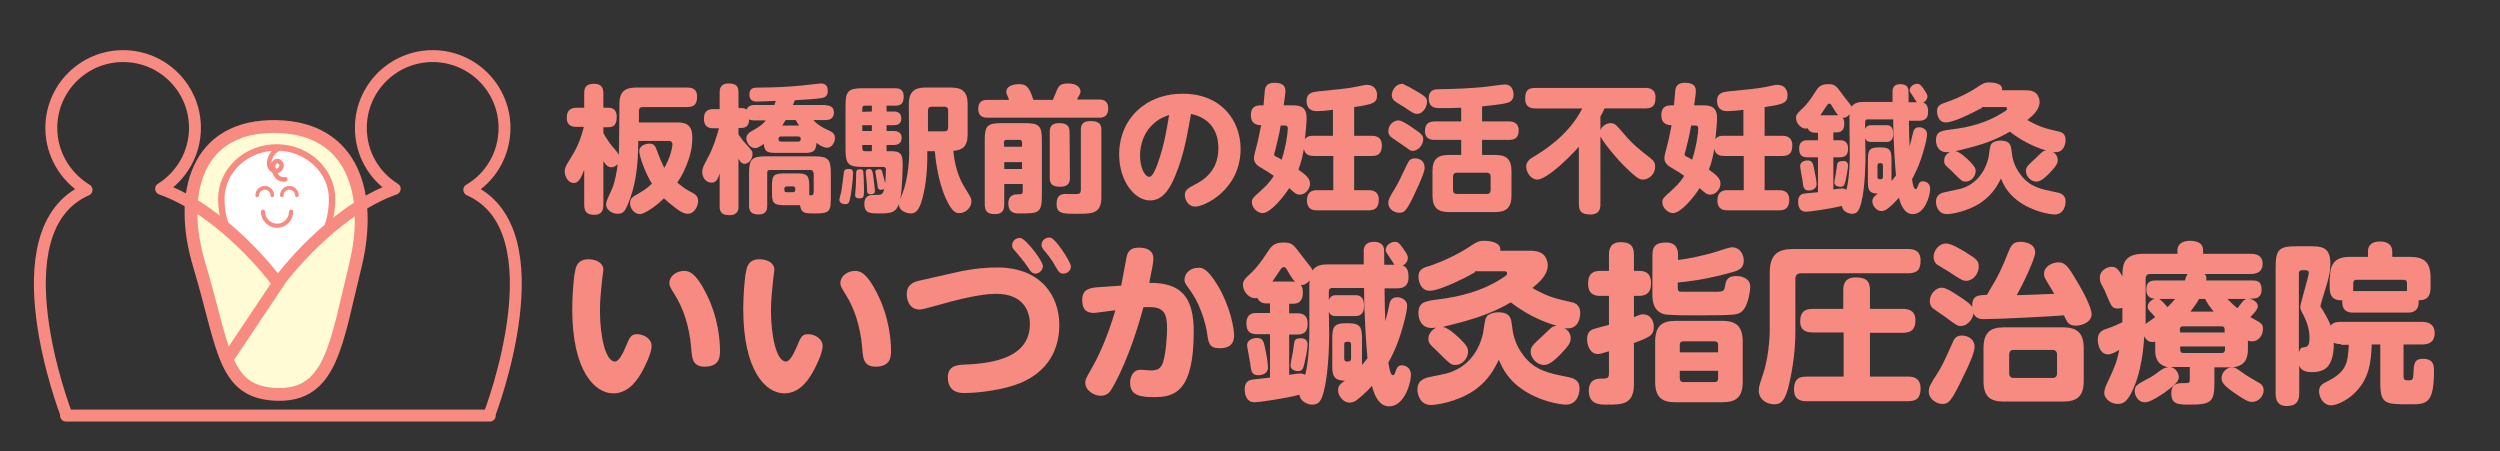
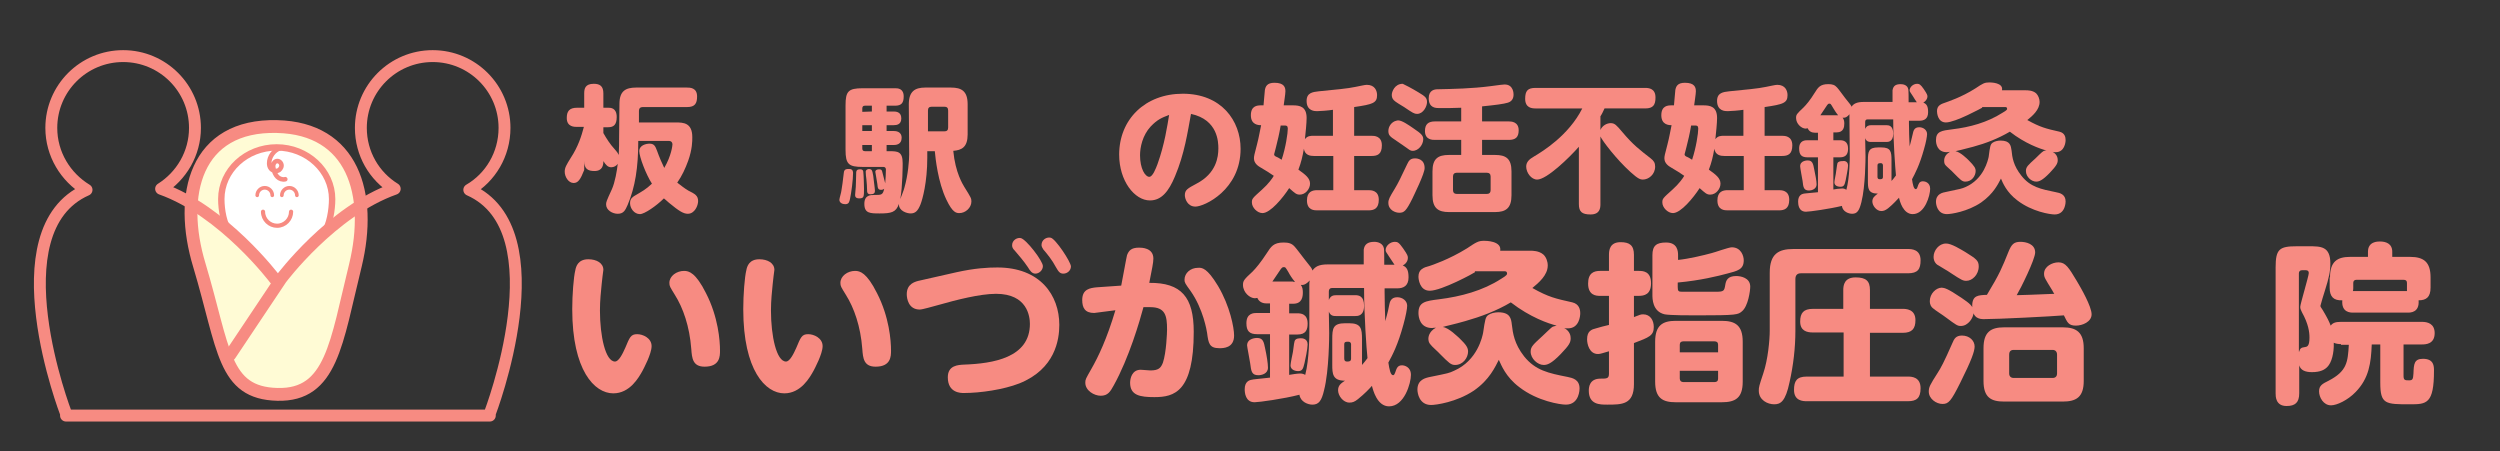
<svg xmlns="http://www.w3.org/2000/svg" version="1.1" id="レイヤー_1" x="0px" y="0px" viewBox="0 0 730.9 132" style="enable-background:new 0 0 730.9 132;" xml:space="preserve">
  <rect x="0" y="0" width="730.9" height="132" fill="#333333" stroke="none" />
  <style type="text/css">
	.st0{fill:#FFFBD5;stroke:#F78B82;stroke-width:3.746;stroke-linecap:round;stroke-linejoin:round;stroke-miterlimit:10;}
	.st1{fill:#FFFFFF;}
	.st2{fill:none;stroke:#F78B82;stroke-width:1.873;stroke-linecap:round;stroke-linejoin:round;stroke-miterlimit:10;}
	.st3{fill:none;stroke:#F78B82;stroke-width:1.338;stroke-linecap:round;stroke-linejoin:round;stroke-miterlimit:10;}
	.st4{fill:none;stroke:#F78B82;stroke-width:1.07;stroke-linecap:round;stroke-linejoin:round;stroke-miterlimit:10;}
	.st5{fill:none;stroke:#F78B82;stroke-width:1.223;stroke-linecap:round;stroke-linejoin:round;stroke-miterlimit:10;}
	.st6{fill:none;stroke:#F78B82;stroke-width:3.478;stroke-linecap:round;stroke-linejoin:round;stroke-miterlimit:10;}
	.st7{fill:#F78B82;}
</style>
  <g>
    <path class="st0" d="M103.9,77.6c-5.6,22.6-6.9,38.1-22.8,37.7c-15.9-0.4-15.5-13.3-22.8-37.7C52,56.9,57.2,36.4,81,37   C103.1,37.5,109,56.6,103.9,77.6z" />
    <path class="st1" d="M94.7,68.2c1.7-2.4,2.4-6.9,2.4-10c0-8.4-7.3-15.1-16.2-15.1s-16.2,6.8-16.2,15.1c0,3.2,0.7,7.3,2.5,9.7   l9.2,8.5l4.1,6.4L94.7,68.2z" />
    <path class="st2" d="M67.2,67.9c-1.8-2.4-2.5-6.5-2.5-9.7c0-8.4,7.3-15.1,16.2-15.1s16.2,6.8,16.2,15.1c0,3.1-0.7,7.6-2.4,10" />
    <path class="st3" d="M81.9,43.3c-1.8,0.6-3.2,2.5-3.2,4.4c0,0.6,0.1,1.1,0.5,1.6c0.6,0.7,1.7,0.9,2.4,0.4c0.5-0.4,0.9-1.1,0.6-1.8   s-1-1-1.6-0.7c-0.4,0.2-0.6,0.6-0.7,1s0,0.9,0.1,1.3c0.2,0.8,0.5,1.6,1.1,2.2c0.6,0.6,1.5,0.9,2.3,0.7" />
    <path class="st4" d="M75.2,57.1c0-1.2,1-2.2,2.2-2.2s2.2,1,2.2,2.2" />
    <path class="st4" d="M82.4,57.1c0-1.2,1-2.2,2.2-2.2s2.2,1,2.2,2.2" />
    <path class="st5" d="M85.1,61.9c0,2.2-1.8,4.1-4.1,4.1c-2.2,0-4.1-1.8-4.1-4.1" />
    <path class="st6" d="M80.3,81.5c0,0-14.9-19.8-33.2-26.3C53,51.5,57,44.9,57,37.4c0-11.6-9.4-21-21-21s-21,9.4-21,21   c0,7.7,4.2,14.4,10.3,18.1l0,0c-26.7,11.8-6,65.4-6,65.4v0.6h123.9v-0.6c0,0,20.6-53.6-6-65.4l0,0c6.2-3.6,10.3-10.4,10.3-18.1   c0-11.6-9.4-21-21-21s-21,9.4-21,21c0,7.5,3.9,14.1,9.9,17.8C97,61.7,82.2,81.5,82.2,81.5l-14.9,22.3" />
  </g>
  <g>
-     <path class="st7" d="M181.1,30.4c0-3.8,1.8-4.8,4.9-4.8h14.8c0.9,0,3,0,3,2.6c0,2-0.6,3.1-2.9,3.1h-13c-0.7,0-1.1,0.4-1.1,1.1v3.4   h10.8c2.2,0,4.8,0.1,4.8,4.3c0,1.2,0,3.5-1.2,6.9c-0.8,2.2-1.8,4.4-3.2,6.4c0.8,0.6,2,1.6,3.2,2.3c2,1,2.9,1.5,2.9,3.1   c0,1.3-1,3.7-3,3.7c-1.3,0-2.6-0.8-5.5-3.2c-0.6-0.5-1.1-1-1.5-1.3c-2.2,2.2-5.7,4.6-7,4.6c-1.7,0-2.9-1.7-2.9-3.2   c0-1.4,0.8-1.8,1.4-2.2c2.2-1.3,3.2-1.8,5-3.5c-1.8-2.8-3.7-7.9-3.7-9.5c0-1.8,2.1-2.2,3-2.2c1.4,0,1.7,0.8,2.2,2.1   c0.6,1.7,1.5,3.8,2.1,5c2.1-3.6,2.4-6.6,2.4-6.9c0-0.6-0.4-1-1-1h-9c0,7.8-0.9,13.5-3.1,18.7c-0.7,1.6-1.2,2.6-2.9,2.6   c-1.6,0-3.4-1.1-3.4-2.7c0-0.7,0-0.8,1.7-4.5c0.9-2,1.5-5.5,1.7-7.4c-0.4,0.6-1.1,1-1.9,1c-1,0-1.6-0.7-2.3-1.8v12.8   c0,1.1-0.2,2.9-2.6,2.9c-1.9,0-3-0.6-3-2.9V49.7c-1.1,2.8-1.8,3.8-3.1,3.8c-1.5,0-2.6-1.8-2.6-3.3c0-1.2,0.5-2,1.8-4.1   c2.1-3.2,3.1-6.3,3.8-9h-2c-0.8,0-3,0-3-2.6c0-1.9,0.7-3,3-3h2.1v-4.2c0-1.4,0.3-2.8,2.8-2.8c1.8,0,2.8,0.7,2.8,2.8v4.2h1.4   c0.7,0,2.5,0,2.5,2.7c0,2.3-0.9,3-2.5,3h-1.4v1.7c0.9,1.6,2,3.3,3.2,4.6c0.9,1,1.1,1.4,1.3,1.8c0.1-1.8,0.1-3.9,0.1-5L181.1,30.4   L181.1,30.4z" />
-     <path class="st7" d="M241.4,30.8c0.5,0,2.4,0,2.4,2.1s-1.8,2.2-2.4,2.2h-3.6c0.6,0.7,1.6,1.7,4.2,2.9c1.3,0.6,2.1,1,2.1,2.4   c0,1.2-0.9,2.8-2.3,2.8c-0.7,0-1.7-0.4-3.1-1.4c-0.1,2.8-1.5,2.9-3.7,2.9h-8c-2.5,0-3.5-0.2-3.7-2.6c-1.5,1-2,1.2-2.5,1.2   c-1.8,0-2.6-2-2.6-2.8c0-1.2,0.9-1.8,1.6-2.2c2.5-1.4,3.1-1.9,4.1-3.1h-3.3c-0.3,0-1.1,0-1.6-0.3c0,1.1-0.3,2.5-2.2,2.5h-0.9v1.9   c0.7,1,1.5,2.1,2.1,2.7c2,2.2,2,2.2,2,3.1c0,1.4-1.1,2.8-2.3,2.8c-0.9,0-1.4-0.8-1.8-1.5v14c0,0.7,0,2.5-2.6,2.5   c-2.2,0-2.9-0.8-2.9-2.5v-9.7c-0.5,1.5-0.9,2.7-2.4,2.7c-1.6,0-2.7-1.5-2.7-3.1c0-1.2,0.4-1.8,1.7-4.3c1.5-2.7,2.6-6.3,3.2-8.5   h-1.6c-0.8,0-2.8,0-2.8-2.8c0-2.5,1.5-2.8,2.8-2.8h1.8V27c0-0.7,0-2.6,2.6-2.6c2.4,0,2.9,1,2.9,2.6v4.6h0.9c0.9,0,1.3,0.3,1.5,0.4   c0.5-1.3,1.8-1.3,2.3-1.3h5.8c0.1-0.3,0.2-0.6,0.4-1.2c-1.4,0-4.2,0.2-5.3,0.2c-0.9,0-2.4,0-2.4-2.1c0-2,1.4-2,2.9-2   c4.2,0,8.3-0.2,12.4-0.6c0.9-0.1,5.3-0.6,5.6-0.6c2,0,2,1.6,2,2.3c0,1.1-0.5,1.8-2,2c-1.4,0.2-3.6,0.4-7.6,0.6   c-0.3,0.7-0.4,1-0.6,1.4h9.6V30.8z M237.7,50.4c0-0.4-0.2-0.7-0.7-0.7h-12c-0.5,0-0.7,0.3-0.7,0.7v9.8c0,0.7,0,2.5-2.5,2.5   c-2.2,0-2.8-1-2.8-2.5v-9.6c0-4.1,0.8-4.9,5-4.9h13.9c4.2,0,5,0.8,5,4.9v7.8c0,3.7-0.8,4-4.9,4c-2.5,0-3.8,0-4.1-2.4   c-0.4,0-0.8,0-1,0h-3.5c-3.4,0-3.7-0.8-3.7-3.7v-1.9c0-3.2,0.5-3.7,3.7-3.7h3.5c2.8,0,3.7,0.3,3.7,3.7v2.7c1,0,1.3,0,1.3-1.2v-5.5   H237.7z M233.4,41.4c0.6,0,0.7-0.5,0.7-0.8c0-0.4-0.2-0.7-0.7-0.7h-5.1c-0.5,0-0.7,0.3-0.7,0.7c0,0.2,0,0.8,0.7,0.8H233.4z    M229.7,35.1c-0.4,0.7-0.7,1.1-1,1.6h4.9c-0.5-0.8-0.6-1-1-1.6H229.7z M231.8,56.2c0.7,0,0.7-0.5,0.7-1c0-0.4-0.2-0.7-0.7-0.7H230   c-0.5,0-0.7,0.4-0.7,0.7c0,0.6,0,1,0.7,1H231.8z" />
+     <path class="st7" d="M181.1,30.4c0-3.8,1.8-4.8,4.9-4.8h14.8c0.9,0,3,0,3,2.6c0,2-0.6,3.1-2.9,3.1h-13c-0.7,0-1.1,0.4-1.1,1.1v3.4   h10.8c2.2,0,4.8,0.1,4.8,4.3c0,1.2,0,3.5-1.2,6.9c-0.8,2.2-1.8,4.4-3.2,6.4c0.8,0.6,2,1.6,3.2,2.3c2,1,2.9,1.5,2.9,3.1   c0,1.3-1,3.7-3,3.7c-1.3,0-2.6-0.8-5.5-3.2c-0.6-0.5-1.1-1-1.5-1.3c-2.2,2.2-5.7,4.6-7,4.6c-1.7,0-2.9-1.7-2.9-3.2   c0-1.4,0.8-1.8,1.4-2.2c2.2-1.3,3.2-1.8,5-3.5c-1.8-2.8-3.7-7.9-3.7-9.5c0-1.8,2.1-2.2,3-2.2c1.4,0,1.7,0.8,2.2,2.1   c0.6,1.7,1.5,3.8,2.1,5c2.1-3.6,2.4-6.6,2.4-6.9c0-0.6-0.4-1-1-1h-9c0,7.8-0.9,13.5-3.1,18.7c-0.7,1.6-1.2,2.6-2.9,2.6   c-1.6,0-3.4-1.1-3.4-2.7c0-0.7,0-0.8,1.7-4.5c0.9-2,1.5-5.5,1.7-7.4c-0.4,0.6-1.1,1-1.9,1c-1,0-1.6-0.7-2.3-1.8c0,1.1-0.2,2.9-2.6,2.9c-1.9,0-3-0.6-3-2.9V49.7c-1.1,2.8-1.8,3.8-3.1,3.8c-1.5,0-2.6-1.8-2.6-3.3c0-1.2,0.5-2,1.8-4.1   c2.1-3.2,3.1-6.3,3.8-9h-2c-0.8,0-3,0-3-2.6c0-1.9,0.7-3,3-3h2.1v-4.2c0-1.4,0.3-2.8,2.8-2.8c1.8,0,2.8,0.7,2.8,2.8v4.2h1.4   c0.7,0,2.5,0,2.5,2.7c0,2.3-0.9,3-2.5,3h-1.4v1.7c0.9,1.6,2,3.3,3.2,4.6c0.9,1,1.1,1.4,1.3,1.8c0.1-1.8,0.1-3.9,0.1-5L181.1,30.4   L181.1,30.4z" />
    <path class="st7" d="M249.4,50.6c0,1.9-0.5,5.8-0.9,7.6c-0.2,0.8-0.3,1.5-1.4,1.5c-0.8,0-1.7-0.4-1.7-1.3c0-0.4,0.6-2.3,0.6-2.7   c0.2-1.1,0.4-2.6,0.7-5.2c0.1-1.1,0.8-1.1,1.6-1.1C249.4,49.4,249.4,50.3,249.4,50.6z M265.7,30.5c0-3.8,1.8-4.9,4.8-4.9h7.5   c3.1,0,4.9,1,4.9,4.9v8.8c0,3.7-1.7,4.6-4.2,4.8c0.6,6.4,2.8,9.8,3.2,10.5c2,3.2,2.1,3.4,2.1,4.3c0,1.9-1.8,3.4-3.5,3.4   c-0.9,0-2-0.1-3.8-3.9c-2.5-5.2-3.2-12.1-3.4-14.2h-2.2v1.9c0,7.2-1.4,12.2-2,13.7c-0.8,2-1.6,2.6-2.9,2.6c-1,0-3.5-0.7-3.4-2.8   c-0.8,2.5-2.3,2.8-5.6,2.8c-2.8,0-4.5,0-4.5-2.8c0-2.6,1.8-2.6,3-2.6c2,0,2.4,0,2.8-1.8c-0.2,0.1-0.4,0.3-0.9,0.3   c-0.9,0-1-0.5-1.1-1.7c-0.1-0.6-0.6-3.6-0.6-3.6c0-0.4,0.4-0.7,1.1-0.7c0.6,0,0.8,0.2,0.9,0.6c0.2,0.8,0.6,2.3,0.9,3.5   c0.1-0.7,0.2-3.4,0.2-4.1c0-0.3-0.2-0.7-0.7-0.7h-6.1c-4.1,0-5-0.8-5-5v-13c0-4.1,0.8-5,5-5h9.5c0.7,0,2.5,0,2.5,2.4   c0,1.8-0.6,2.7-2.5,2.7h-2.5v1.7h2c0.6,0,2.3,0,2.3,2c0,1.8-1.3,2-2.3,2h-2v1.7h2c0.5,0,2.4,0,2.4,2s-1.7,2.1-2.4,2.1h-2v1.8h0.8   c2.5,0,3.9,0.1,3.9,3.5c0,0.2,0,6.8-0.7,10.5c0.2-0.5,1.1-2.8,1.2-3.3c1.1-3.8,1.4-8,1.4-9.7L265.7,30.5L265.7,30.5z M252.4,50.4   c0.1,0.7,0.2,3.8,0.2,4.8c0,2.3,0,2.8-1.4,2.8c-1.1,0-1.2-0.6-1.2-1s0.2-2.1,0.2-2.4c0-0.8,0.1-2.2,0.1-3.4s0-1.7,1.2-1.7   C252.3,49.5,252.4,50,252.4,50.4z M254.9,32.6v-1.7h-2c-0.5,0-0.8,0.2-0.8,0.8v1L254.9,32.6L254.9,32.6z M254.9,36.6h-2.8v1.7h2.8   V36.6z M254.9,42.4h-2.8v1c0,0.5,0.2,0.8,0.8,0.8h2V42.4z M255.3,51.4c0,0.3,0.5,3.8,0.5,4.4c0,0.6-0.3,1-1.3,1s-1-0.7-1-1.2   c0-0.7-0.1-2.3-0.2-3.2c-0.1-0.6-0.2-1.6-0.2-2.2c0-0.5,0.5-0.8,1-0.8C254.9,49.5,255,49.7,255.3,51.4z M271.3,38.4h4.8   c0.7,0,1.1-0.3,1.1-1.1v-5c0-0.8-0.4-1.1-1.1-1.1h-3.7c-0.8,0-1.1,0.4-1.1,1.1L271.3,38.4L271.3,38.4z" />
-     <path class="st7" d="M307.9,29c0.3-0.6,1.2-3.1,1.6-3.6c0.6-0.8,1.6-1,2.7-1c2.8,0,3.7,1.3,3.7,2.4c0,0.2,0,0.4-0.5,1.3   c-0.2,0.4-0.4,0.6-0.5,1h6.5c0.6,0,2.6,0,2.6,2.6c0,2.7-2,2.7-2.6,2.7h-32.8c-0.6,0-2.6,0-2.6-2.6s2-2.6,2.6-2.6h6.4   c-0.1-0.2-0.2-0.6-0.4-1.1c-0.4-0.7-0.4-1-0.4-1.2c0-2.3,3.4-2.3,3.7-2.3c1.9,0,3,0.5,4.2,4.6h5.8V29z M293.6,53.8v5.9   c0,1.3-0.2,2.9-2.7,2.9c-2.1,0-3-0.7-3-2.9V40.9c0-4.2,0.8-4.9,5-4.9h6.7c4.1,0,5,0.7,5,4.9v16.5c0,5-1.2,5-6.5,5   c-1.2,0-3.3,0-3.3-2.9c0-2.6,1.9-2.7,2.8-2.7c1,0,1.4,0,1.4-0.9v-2.1H293.6z M293.6,42.9h5.2v-1.2c0-0.5-0.2-0.8-0.7-0.8h-3.8   c-0.5,0-0.8,0.2-0.8,0.8L293.6,42.9L293.6,42.9z M298.8,47.4h-5.2v2h5.2V47.4z M312.8,52c0,0.9-0.1,2.6-2.8,2.6   c-2.2,0-3.1-0.7-3.1-2.6V38.6c0-0.8,0-2.6,2.7-2.6c2.3,0,3.1,0.8,3.1,2.6L312.8,52L312.8,52z M322,57.6c0,4.9-2.6,4.9-7.3,4.9   c-4,0-5.8,0-5.8-2.9c0-2.7,1.6-2.9,2.6-2.9c0.6,0,3,0.1,3.5,0c0.7,0,1-0.4,1-1.1V38c0-1.3,0.3-2.6,2.8-2.6c2.2,0,3.2,0.6,3.2,2.6   L322,57.6L322,57.6z" />
    <path class="st7" d="M343.5,51.6c-1.8,4.3-3.9,7-7.3,7c-4.5,0-9-5.7-9-13.4c0-10.3,7.6-17.8,18.6-17.8c11.3,0,16.9,7.9,16.9,16.1   c0,12-10.6,16.9-13.2,16.9c-2.4,0-3.1-2.4-3.1-3.3c0-1.6,0.8-2,3.4-3.4c5.8-3,6.4-7.8,6.4-10.3c0-1.8-0.1-8.4-8-10.1   C347.2,38.7,346.3,45,343.5,51.6z M336.4,37c-2.4,2.6-3.1,6.1-3.1,8.4c0,3.9,1.5,6.3,2.7,6.3c1,0,1.9-2.4,2.4-3.7   c2.1-5.8,2.9-11.4,3.4-14.4C339.7,34.4,338.4,34.9,336.4,37z" />
    <path class="st7" d="M389.7,39.8v-7.7c-1.2,0.2-3.8,0.4-4.6,0.4c-0.7,0-3.1,0-3.1-3c0-2.4,1.8-2.6,3.5-2.8c5-0.5,8.5-0.8,10.8-1.3   c1.1-0.2,2.7-0.6,3.3-0.6c2.4,0,3,1.8,3,3c0,2.3-1.2,2.7-6.7,3.5v8.4h5.1c0.7,0,3,0,3,2.8c0,2.6-1.3,3.1-3,3.1h-5.1v10h4.2   c0.7,0,3,0,3,2.8c0,2.6-1.4,3.1-3,3.1h-15c-0.8,0-3,0-3-2.9c0-2.6,1.6-3,3-3h4.7v-10h-5.7c-1,0-2.6-0.2-2.9-2.1   c-0.4,2.3-0.8,4-1.6,6.1c2.1,1.5,3.4,2.5,3.4,4.1c0,1.5-1.3,3.2-3,3.2c-1,0-1.4-0.4-3.1-1.9c-1.8,2.8-5.5,7.3-7.8,7.3   c-1.5,0-3.1-1.6-3.1-3.1c0-1.1,0.1-1.2,3-3.8c1.8-1.6,3.1-3.4,3.4-4c-1.6-1.1-1.8-1.2-3.8-2.4c-0.7-0.4-2-1.2-2-2.7   c0-0.6,0.1-1.1,0.9-4.1c0.6-2.3,0.8-3.8,1.2-5.6c-0.8,0-3-0.1-3-2.9c0-2.8,1.9-2.9,3-2.9h0.7c0.1-0.7,0.3-3.9,0.4-4.5   c0.2-1,0.6-2.1,2.8-2.1c2.9,0,3.2,1.4,3.2,2.5c0,0.8-0.4,3.2-0.5,4.1h2.7c1.9,0,4,0.3,4,3.7c0,1.4-0.3,4.4-0.5,6.2   c0.7-1,1.7-1,2.5-1h5.7V39.8z M374.4,36.8c-0.4,2.4-0.9,4.4-1.3,6c0,0.2-0.6,2.2-0.6,2.3c0,0.4,0.3,0.6,0.8,0.8   c0.3,0.1,0.9,0.5,1.4,0.8c1.2-3.6,1.8-7.8,1.8-9.1c0-0.8-0.4-0.9-0.8-0.9h-1.3V36.8z" />
    <path class="st7" d="M408.8,35.2c1.1,0,3.1,1.4,4.4,2.3c2.4,1.6,2.9,2.2,2.9,3.2c0,1.5-1.3,3.4-3.1,3.4c-0.7,0-0.8-0.2-2.8-1.6   c-0.3-0.2-2.6-1.8-3.2-2.2c-0.5-0.4-1.1-0.8-1.1-2c0-1.4,1-2.7,2.3-3C408.5,35.2,408.7,35.2,408.8,35.2z M412.9,58.1   c-1.8,3.6-2.4,4.1-3.8,4.1c-1.2,0-3.2-0.8-3.2-2.9c0-1,0.4-1.7,1.8-4c1.1-1.8,1.8-3.3,3.7-7.3c0.5-1.1,1-1.7,2.3-1.7   c0.6,0,2.8,0.2,2.8,2.8C416.6,50.6,413.3,57.2,412.9,58.1z M414.7,27c2,1.2,2.5,1.6,2.5,2.9c0,1.2-1.1,3.4-2.9,3.4   c-0.8,0-1.3-0.3-3.8-2c-0.5-0.3-2.7-1.6-3-2c-0.5-0.5-0.6-1.1-0.6-1.6c0-0.8,0.8-3.2,3.2-3.2C410.6,24.7,412.9,25.9,414.7,27z    M433.3,35.5h7.8c0.6,0,2.9,0,2.9,2.6c0,2.1-1,2.8-2.9,2.8h-7.8v4.4h3.8c3.1,0,4.8,1,4.8,4.8v7c0,3.8-1.7,4.9-4.8,4.9h-13.5   c-3.1,0-4.8-1.1-4.8-4.9v-7c0-3.7,1.6-4.8,4.8-4.8h3.6v-4.4h-7.7c-0.7,0-2.9,0-2.9-2.6c0-2,1-2.8,2.9-2.8h7.7v-4   c-1.9,0.1-4.5,0.1-6.4,0.1c-1,0-3.1,0-3.1-2.9c0-2.4,1.8-2.6,2.6-2.6c4.7-0.1,10-0.2,15.4-0.9c3.2-0.4,3.6-0.5,4.2-0.5   c2.6,0,2.6,2.7,2.6,2.9c0,0.4,0,1.9-1.6,2.4c-1.3,0.4-3.6,0.7-7.6,1.1V35.5z M435.8,51.6c0-0.7-0.4-1.1-1.1-1.1h-8.8   c-0.7,0-1.1,0.4-1.1,1.1v4c0,0.7,0.4,1.1,1.1,1.1h8.8c0.7,0,1.1-0.4,1.1-1.1V51.6z" />
    <path class="st7" d="M467.9,59.7c0,1.2-0.2,3-2.9,3c-2.5,0-3.4-0.8-3.4-3V42.9c-2.8,3.2-9.4,9.6-12.2,9.6c-1.7,0-3.2-2-3.2-3.8   c0-1.4,1-2.2,2.2-2.9c2.7-1.6,10.2-6.2,14.2-14.1h-13.7c-1.1,0-3-0.2-3-2.8c0-2.3,0.7-3.2,3-3.2H481c1.1,0,3,0.2,3,2.8   c0,2.2-0.7,3.2-3,3.2h-11.9c-0.4,0.8-0.6,1.4-1.2,2.3v4c0.6-1.4,2-2,3-2c1.2,0,1.7,0.6,3.4,2.6c3.2,3.8,5.1,5.2,8.3,7.7   c0.9,0.7,1.3,1.3,1.3,2.4c0,2.3-1.9,3.8-3.6,3.8c-0.7,0-1.4-0.2-3.6-2.2c-4.2-3.8-8.2-9.1-8.8-10.4L467.9,59.7L467.9,59.7z" />
    <path class="st7" d="M509.7,39.8v-7.7c-1.2,0.2-3.8,0.4-4.6,0.4c-0.7,0-3.1,0-3.1-3c0-2.4,1.8-2.6,3.5-2.8c5-0.5,8.5-0.8,10.8-1.3   c1.1-0.2,2.7-0.6,3.3-0.6c2.4,0,3,1.8,3,3c0,2.3-1.2,2.7-6.7,3.5v8.4h5.1c0.7,0,3,0,3,2.8c0,2.6-1.3,3.1-3,3.1h-5.1v10h4.2   c0.7,0,3,0,3,2.8c0,2.6-1.4,3.1-3,3.1h-15c-0.8,0-3,0-3-2.9c0-2.6,1.6-3,3-3h4.7v-10h-5.7c-1,0-2.6-0.2-2.9-2.1   c-0.4,2.3-0.8,4-1.6,6.1c2.1,1.5,3.4,2.5,3.4,4.1c0,1.5-1.3,3.2-3,3.2c-1,0-1.4-0.4-3.1-1.9c-1.8,2.8-5.5,7.3-7.8,7.3   c-1.5,0-3.1-1.6-3.1-3.1c0-1.1,0.1-1.2,3-3.8c1.8-1.6,3.1-3.4,3.4-4c-1.6-1.1-1.8-1.2-3.8-2.4c-0.7-0.4-2-1.2-2-2.7   c0-0.6,0.1-1.1,0.9-4.1c0.6-2.3,0.8-3.8,1.2-5.6c-0.8,0-3-0.1-3-2.9c0-2.8,1.9-2.9,3-2.9h0.7c0.1-0.7,0.3-3.9,0.4-4.5   c0.2-1,0.6-2.1,2.8-2.1c2.9,0,3.2,1.4,3.2,2.5c0,0.8-0.4,3.2-0.5,4.1h2.7c1.9,0,4,0.3,4,3.7c0,1.4-0.3,4.4-0.5,6.2   c0.7-1,1.7-1,2.5-1h5.7V39.8z M494.4,36.8c-0.4,2.4-0.9,4.4-1.3,6c0,0.2-0.6,2.2-0.6,2.3c0,0.4,0.3,0.6,0.8,0.8   c0.3,0.1,0.9,0.5,1.4,0.8c1.2-3.6,1.8-7.8,1.8-9.1c0-0.8-0.4-0.9-0.8-0.9h-1.3V36.8z" />
    <path class="st7" d="M545.4,45.7c0,0.4,0,8.7-1.2,13.4c-0.6,2.4-1.2,3.4-2.7,3.4c-1,0-2.8-0.6-3-2.3c-3.7,0.9-9.5,1.7-10.5,1.7   c-2.2,0-2.3-2.2-2.3-3c0-1.8,1.1-2.2,1.7-2.3c0.2,0,0.6-0.1,4.1-0.4V46h-3c-1.8,0-2.5-0.7-2.5-2.6c0-2.4,1.8-2.4,2.5-2.4h3v-2.2   h-0.9c-0.8,0-1.7-0.3-2.1-1.3c-0.2,0-0.4,0.1-0.6,0.1c-1.2,0-2.8-1.4-2.8-3.1c0-1,0.2-1.2,2.2-3.1c0.8-0.8,1.9-2.1,3.2-4.2   c1-1.6,1.6-2.6,4-2.6c1.2,0,1.9,0.2,2.6,1c0.4,0.4,1.9,2.5,2.3,3c1.6,2,1.8,2.2,1.9,2.6c0.6-0.8,1.4-1.4,3.6-1.4h8.4v-3.4   c0.2-1.2,0.8-1.8,2.4-1.8c0.8,0,2,0.3,2.2,1.5c0.1,0.4,0.1,2.5,0.1,3.8h2.4c-0.2-0.2-0.9-1.4-1.1-1.7c-0.9-1.4-1-1.4-1-1.8   c0-0.9,1-1.9,2.2-1.9c0.6,0,1,0.2,1.9,1.5c1.1,1.6,1.1,1.9,1.1,2.2c0,0.7-0.5,1.4-1.2,1.8c1,0.4,1.4,1.1,1.4,2.8   c0,2-1.2,2.5-2.6,2.5h-3V36c0,2.3,0.1,4.6,0.2,6.8c0.1-0.4,0.6-2.2,0.9-3.6c0.2-0.9,0.4-2,1.9-2c1.2,0,2.3,0.8,2.3,2   c0,0.6-0.3,2.4-0.9,4.4c-1.3,4.7-2.6,7.1-3.5,8.8c0.2,1.5,0.5,2.9,1.1,2.9c0.3,0,0.4-0.4,0.5-0.6c0.3-0.9,0.5-1.7,1.6-1.7   c0.5,0,2.1,0.3,2.1,2.2s-1.5,7.4-5.1,7.4c-2.8,0-3.8-3.8-4-4.8c-0.6,0.6-1.6,1.8-3.2,3.1c-0.8,0.6-1.3,0.8-2,0.8   c-1.4,0-2.6-1.6-2.6-2.8c0-1.1,0.7-1.6,1.6-2.3c-2.9,0-2.9-1.6-2.9-3.8v-5.9c0-2.6,0.2-3.8,3-3.8h0.9c2.8,0,3,1.2,3,3.8v6   c0.6-0.6,0.8-1,1.3-1.6c-0.2-2.2-0.8-10-0.8-16.4H546c-0.5,0-0.7,0.3-0.7,0.8v2c0.4-0.9,1-1.1,1.8-1.1h4.4c0.7,0,2,0.1,2,2.5   s-1.5,2.4-2,2.4h-4.4c-0.6,0-1.4,0-1.8-1.1L545.4,45.7L545.4,45.7z M528.5,46.9c1.4,0,1.6,1,1.9,2.6c0.3,1.4,0.7,3.4,0.7,4.4   c0,1.4-1.5,1.8-2.2,1.8c-1.6,0-1.7-1-1.9-2.8c-0.1-0.6-0.7-3.8-0.7-4.2C526.2,46.9,528.4,46.9,528.5,46.9z M537,33.7   c0.2,0,0.3,0,0.4,0c-0.6-0.7-1.2-1.7-1.5-2.2c-0.7-1.2-0.7-1.2-1.1-1.2c-0.3,0-0.4,0.2-0.6,0.4c-0.3,0.4-1.7,2.6-2,3   C532.2,33.7,537,33.7,537,33.7z M540.7,34.4c0-0.3,0-0.6,0-1c-0.8,1-1.5,1.1-2,1c0.4,0.5,0.5,1.1,0.5,1.7c0,1-0.2,2.6-2.2,2.6h-1   V41h1.9c0.9,0,2.4,0.2,2.4,2.4c0,1.4-0.4,2.6-2.4,2.6H536v9.4c0.4-0.1,1.9-0.3,2.6-0.3c0.4,0,0.8,0.1,1.2,0.4c1-3.6,1-9.6,1-9.6   L540.7,34.4L540.7,34.4z M540.3,48.4c0,1-0.6,3.6-0.7,4.3c-0.3,1.2-0.4,1.9-1.5,1.9c-0.2,0-1.8,0-1.8-1.3c0-0.5,0.5-2.7,0.5-3.1   c0.3-2,0.3-2.2,0.4-2.5c0.3-0.6,1.1-0.6,1.5-0.6C539,47,540.3,47,540.3,48.4z M550.5,48.4c0-0.4-0.2-0.7-0.6-0.7c-0.5,0-1,0-1,0.7   v3.3c0,0.3,0.1,0.7,0.6,0.7s1,0,1-0.7V48.4z" />
    <path class="st7" d="M579.5,31.5c-0.2,0.1-7.8,4.3-10.6,4.3c-2.4,0-2.6-2.8-2.6-3.3c0-1.7,1.2-2.1,2.7-2.6c0.2-0.1,4.4-1.4,8.6-4.1   c2.1-1.4,2.6-1.7,4-1.7c0.3,0,4.2,0,3.7,2.3h7c0.5,0,2,0,3,0.9c0.6,0.6,1,1.6,1,2.5c0,2.3-2.1,4.1-3.6,5.3c3.8,2.1,5.4,2.5,9.4,3.4   c1.6,0.4,1.8,1.6,1.8,2.5c0,0.6-0.3,3.5-2.9,3.5c-0.4,0-0.6,0-0.9-0.1c1.3,0.7,1.5,1.8,1.5,2.4c0,0.9-0.3,1.6-2.3,3.7   c-2.2,2.3-3.2,2.6-4,2.6c-1.4,0-3-1.4-3-3.1c0-1.2,0.6-1.7,2.8-3.7c0.4-0.4,1.9-1.9,2.3-2.1c0.4-0.2,0.7-0.2,0.9-0.2   c-1.9-0.5-6.2-2-10.7-5.5c-3.4,2-7,3.4-10.7,4.4c-2.5,0.7-4.8,1.2-5.2,1.3c1.4,0.2,3.6,2.4,3.8,2.6c1.8,1.8,2.1,2.4,2.1,3.2   c0,1.4-1.1,3.1-3,3.1c-1,0-1.4-0.5-3.5-2.6c-0.3-0.4-2-1.8-2.3-2.2c-0.4-0.4-0.4-1-0.4-1.4c0-0.2,0-1.6,1.7-2.5   c-0.6,0-0.7,0.1-0.9,0.1c-2.9,0-3.2-2.6-3.2-3.5c0-2.6,1.6-2.8,4.8-3.2c5.1-0.6,10.2-2,14.6-4.8c1.4-0.8,1.4-1,1.4-1.2   c0-0.5-0.4-0.5-0.6-0.5h-6.7V31.5z M579.2,59.2c-4,2.7-8.8,3.4-10,3.4c-2.8,0-3.2-2.8-3.2-3.6c0-2.3,1.9-2.7,3-2.9   c4.3-0.9,4.4-0.9,5.6-1.4c5.5-2.4,6.6-8,6.8-8.8c0.4-3.2,0.5-3.7,1.2-4.2c0.6-0.4,1.5-0.6,2.3-0.6c2.8,0,3,1.5,3.2,2.9   c0.2,2,0.5,4.4,2.9,7.4c2.6,3.3,5.7,3.9,10.1,4.8c1.1,0.2,2.8,0.6,2.8,2.7c0,0.1,0,3.8-3.2,3.8c-1.3,0-6.6-0.8-10.9-4.1   c-3.2-2.4-4.3-5.2-4.8-6.4C584.2,53.7,582.9,56.6,579.2,59.2z" />
  </g>
  <g>
    <path class="st7" d="M176.4,78.9c0,0.1-0.5,3.7-0.5,4.2c-0.2,2.2-0.5,4.6-0.5,7.7c0,7.4,1.6,14.9,4.4,14.9c1.1,0,2.2-2.2,3-4   c1.3-3.1,1.6-4,3.5-4c1.6,0,4.2,1.1,4.2,3.5c0,2.3-2.4,6.7-2.6,7.1c-1.2,2.2-3.8,6.7-8.6,6.7c-5.5,0-12-6.7-12-24.6   c0-4.2,0.4-9.4,0.9-11.4c0.2-1.1,0.8-3.2,3.8-3.2C174.4,75.8,176.4,76.9,176.4,78.9z M206.4,85.7c3.6,7,4.1,13.9,4.1,16.8   c0,1.6,0,4.7-4.5,4.7c-3.5,0-3.7-2.5-3.9-5.2c-0.5-6.6-2.4-12-4.8-15.8c-1.4-2.3-1.6-2.5-1.6-3.5c0-2,2.1-3.5,4.3-3.5   C201.4,79.2,203.4,79.7,206.4,85.7z" />
    <path class="st7" d="M226.4,78.9c0,0.1-0.5,3.7-0.5,4.2c-0.2,2.2-0.5,4.6-0.5,7.7c0,7.4,1.6,14.9,4.4,14.9c1.1,0,2.2-2.2,3-4   c1.3-3.1,1.6-4,3.5-4c1.6,0,4.2,1.1,4.2,3.5c0,2.3-2.4,6.7-2.6,7.1c-1.2,2.2-3.8,6.7-8.6,6.7c-5.5,0-12-6.7-12-24.6   c0-4.2,0.4-9.4,0.9-11.4c0.2-1.1,0.8-3.2,3.8-3.2C224.4,75.8,226.4,76.9,226.4,78.9z M256.4,85.7c3.6,7,4.1,13.9,4.1,16.8   c0,1.6,0,4.7-4.5,4.7c-3.5,0-3.7-2.5-3.9-5.2c-0.5-6.6-2.4-12-4.8-15.8c-1.4-2.3-1.6-2.5-1.6-3.5c0-2,2.1-3.5,4.3-3.5   C251.4,79.2,253.4,79.7,256.4,85.7z" />
    <path class="st7" d="M279.6,79.6c5.4-1.2,9.2-1.4,12-1.4c12.5,0,18.1,8.1,18.1,16.8c0,4.3-1.2,12.9-11.7,17.1   c-4.6,1.8-11.4,2.8-16.2,2.8c-0.9,0-4.7,0-4.7-4.6c0-3.5,3-3.6,4.7-3.7c8.5-0.3,19.3-2,19.3-11.9c0-2.1-0.7-8.8-9.9-8.8   c-4.7,0-11.7,1.8-16.6,3.2c-1.9,0.5-4.9,1.4-5.7,1.4c-3.3,0-3.8-3.2-3.8-4.5c0-3.1,2.5-3.7,3.9-4L279.6,79.6z M304.9,77.8   c0,1.2-1.1,2.2-2.2,2.2c-1,0-1.6-0.9-2.2-1.9c-1.2-1.8-2.7-3.5-3.8-4.8c-0.6-0.6-0.8-1-0.8-1.6c0-1.5,1.5-2.3,2.5-2.1   C300,69.9,304.9,76.3,304.9,77.8z M313.1,77.9c0,1.2-1.1,2.1-2.2,2.1c-1,0-1.4-0.5-2.2-1.9c-1.1-2.1-2.5-3.8-3.7-5.2   c-0.5-0.8-0.5-1.1-0.5-1.3c0-1.5,1.5-2.4,2.7-2.1C308.6,69.8,313.1,76.6,313.1,77.9z" />
    <path class="st7" d="M327.8,83.5c0.3-1.4,1.6-8.7,1.7-8.9c0.5-1.3,1.2-2.2,3.5-2.2c0.7,0,4.2,0,4.2,3.2c0,1.2-0.4,3-1.2,7.1   c9.4-0.1,13,4.2,13,14.3c0,17.6-5.7,19.1-11.5,19.1c-4.2,0-7.1-0.5-7.1-4.2c0-1.2,0.5-3.8,3.1-3.8c0.4,0,2.4,0.2,2.8,0.2   c2.4,0,3.1-0.7,3.7-2.3c1-3,1.2-8.8,1.2-9.7c0-4-0.5-6.5-4.9-6.5c-0.8,0-1.7,0-2,0c-1.1,4.1-4.2,14.8-8.7,22.9c-1,1.8-1.7,3-3.8,3   c-1.9,0-4.5-1.5-4.5-3.8c0-1,0.1-1.1,1.8-4.1c2-3.5,4.5-8.7,7-17.1c-0.6,0.1-6,0.8-6.2,0.8c-2.7,0-3.5-1.5-3.5-3.8   c0-3.2,2.3-3.5,4.2-3.7L327.8,83.5z M356.1,83.6c3.5,5.9,4.7,12.2,4.7,14.5c0,3.7-3.2,3.7-4.3,3.7c-3,0-3.2-1.5-3.6-4.5   c-0.1-0.6-1.1-6.9-4.8-12.2c-1.6-2.2-1.8-2.5-1.8-3.3c0-2,1.8-3.5,3.9-3.5C351.4,78.2,352.9,78.3,356.1,83.6z" />
    <path class="st7" d="M388.6,97.4c0,0.5,0,10.9-1.5,16.7c-0.7,3-1.5,4.2-3.4,4.2c-1.3,0-3.5-0.8-3.8-2.9c-4.6,1.2-11.9,2.2-13.1,2.2   c-2.7,0-2.9-2.8-2.9-3.8c0-2.3,1.4-2.7,2.2-2.8c0.2-0.1,0.8-0.1,5.2-0.6V97.7h-3.8c-2.2,0-3.1-0.9-3.1-3.2c0-3,2.2-3,3.1-3h3.8   v-2.8h-1.1c-1,0-2.1-0.4-2.6-1.6c-0.3,0-0.5,0.1-0.7,0.1c-1.5,0-3.5-1.7-3.5-3.9c0-1.2,0.3-1.6,2.8-3.9c1-1,2.4-2.7,4.1-5.3   c1.3-2,2-3.2,5-3.2c1.5,0,2.4,0.3,3.2,1.2c0.5,0.5,2.4,3.1,2.9,3.7c2,2.5,2.2,2.7,2.3,3.3c0.8-1.1,1.8-1.8,4.5-1.8h10.5V73   c0.2-1.5,1.1-2.3,3.1-2.3c1,0,2.5,0.4,2.8,1.9c0.1,0.5,0.1,3.2,0.1,4.8h3c-0.2-0.3-1.2-1.8-1.4-2.1c-1.1-1.7-1.2-1.7-1.2-2.2   c0-1.2,1.3-2.4,2.7-2.4c0.8,0,1.2,0.2,2.4,1.9c1.4,2,1.4,2.3,1.4,2.8c0,0.9-0.6,1.8-1.5,2.2c1.2,0.5,1.7,1.4,1.7,3.5   c0,2.5-1.5,3.2-3.3,3.2h-3.7v1c0,2.9,0.1,5.7,0.2,8.6c0.1-0.5,0.8-2.7,1.1-4.5c0.2-1.1,0.5-2.5,2.4-2.5c1.5,0,2.9,1,2.9,2.5   c0,0.8-0.4,3-1.1,5.5c-1.6,5.9-3.2,8.9-4.4,11.1c0.3,1.9,0.6,3.7,1.4,3.7c0.3,0,0.5-0.5,0.6-0.8c0.4-1.1,0.6-2.1,2-2.1   c0.6,0,2.6,0.4,2.6,2.8s-1.9,9.2-6.4,9.2c-3.5,0-4.7-4.8-5-6c-0.7,0.8-2.1,2.3-4.1,3.9c-1,0.8-1.6,1-2.5,1c-1.8,0-3.3-2-3.3-3.6   c0-1.4,0.8-2,2-2.8c-3.6,0-3.7-2-3.7-4.7v-7.4c0-3.2,0.2-4.7,3.8-4.7h1.1c3.5,0,3.8,1.5,3.8,4.7v7.5c0.7-0.8,1-1.2,1.6-2   c-0.3-2.8-1-12.6-1-20.5h-9.4c-0.6,0-0.9,0.4-0.9,1v2.5c0.5-1.2,1.2-1.4,2.2-1.4h5.5c0.9,0,2.6,0.1,2.6,3.1s-1.9,3-2.6,3h-5.5   c-0.8,0-1.7,0-2.2-1.3L388.6,97.4L388.6,97.4z M367.5,98.8c1.8,0,2,1.2,2.4,3.2c0.4,1.8,0.8,4.2,0.8,5.5c0,1.8-1.9,2.2-2.8,2.2   c-2,0-2.1-1.2-2.4-3.5c-0.1-0.8-0.9-4.8-0.9-5.2C364.6,98.8,367.4,98.8,367.5,98.8z M378.1,82.4c0.2,0,0.3,0,0.5,0   c-0.8-0.9-1.6-2.2-1.9-2.8c-0.9-1.5-0.9-1.5-1.4-1.5c-0.4,0-0.5,0.2-0.8,0.5c-0.4,0.5-2.1,3.2-2.5,3.7h6.1V82.4z M382.8,83.3   c0-0.4,0-0.7,0.1-1.3c-1.1,1.2-1.9,1.4-2.6,1.3c0.5,0.6,0.6,1.4,0.6,2.2c0,1.2-0.2,3.3-2.8,3.3h-1.2v2.8h2.4c1.1,0,3,0.2,3,3   c0,1.8-0.5,3.2-3,3.2h-2.4v11.8c0.5-0.1,2.4-0.4,3.2-0.4c0.5,0,1,0.1,1.5,0.4c1.2-4.5,1.2-12,1.2-12L382.8,83.3L382.8,83.3z    M382.3,100.7c0,1.2-0.7,4.6-0.9,5.4c-0.4,1.5-0.5,2.4-1.9,2.4c-0.3,0-2.2-0.1-2.2-1.7c0-0.6,0.6-3.4,0.7-3.9   c0.3-2.5,0.4-2.8,0.5-3.2c0.3-0.8,1.3-0.8,1.9-0.8C380.6,98.9,382.3,98.9,382.3,100.7z M395,100.7c0-0.4-0.2-0.8-0.8-0.8   c-0.7,0-1.2,0-1.2,0.8v4.1c0,0.4,0.1,0.9,0.8,0.9c0.6,0,1.2,0,1.2-0.9V100.7z" />
    <path class="st7" d="M431.2,79.6C431,79.8,421.5,85,418,85c-3,0-3.3-3.5-3.3-4.1c0-2.2,1.5-2.7,3.4-3.2c0.3-0.1,5.5-1.8,10.8-5.1   c2.7-1.8,3.3-2.2,5-2.2c0.4,0,5.2,0,4.7,2.9h8.8c0.7,0,2.5,0,3.8,1.1c0.8,0.7,1.3,2,1.3,3.2c0,2.9-2.7,5.1-4.5,6.6   c4.8,2.7,6.8,3.1,11.7,4.2c2,0.5,2.3,2.1,2.3,3.2c0,0.8-0.3,4.4-3.6,4.4c-0.5,0-0.8,0-1.1-0.1c1.7,0.9,1.9,2.3,1.9,3   c0,1.2-0.4,2-2.9,4.6c-2.8,2.9-4,3.2-5,3.2c-1.7,0-3.8-1.8-3.8-3.9c0-1.5,0.8-2.1,3.6-4.7c0.5-0.4,2.4-2.4,2.9-2.6s0.9-0.2,1.1-0.3   c-2.4-0.6-7.7-2.4-13.4-6.8c-4.2,2.5-8.8,4.2-13.4,5.5c-3.1,0.9-6,1.5-6.5,1.7c1.8,0.2,4.5,3,4.8,3.2c2.3,2.2,2.6,3,2.6,4   c0,1.7-1.4,3.9-3.8,3.9c-1.2,0-1.8-0.6-4.4-3.2c-0.4-0.5-2.5-2.3-2.8-2.8c-0.5-0.5-0.6-1.2-0.6-1.7c0-0.2,0-2,2.2-3.2   c-0.7,0-0.9,0.1-1.1,0.1c-3.6,0-4-3.2-4-4.4c0-3.2,2-3.5,6-4c6.4-0.8,12.8-2.5,18.2-6c1.7-1,1.7-1.3,1.7-1.5c0-0.7-0.5-0.7-0.8-0.7   h-8.6V79.6z M430.9,114.2c-5.1,3.4-11.1,4.2-12.5,4.2c-3.5,0-4-3.5-4-4.5c0-2.9,2.3-3.4,3.7-3.7c5.4-1.1,5.5-1.1,7-1.8   c6.9-3,8.3-10.1,8.5-11.1c0.6-4,0.7-4.6,1.5-5.2c0.7-0.5,1.9-0.8,2.9-0.8c3.5,0,3.8,1.8,4,3.6c0.3,2.5,0.7,5.6,3.6,9.3   c3.3,4.1,7.1,4.9,12.7,6c1.4,0.3,3.5,0.7,3.5,3.4c0,0.1,0,4.7-4,4.7c-1.6,0-8.3-1-13.6-5.1c-4-3-5.3-6.5-6-8   C437.1,107.3,435.5,111,430.9,114.2z" />
    <path class="st7" d="M477.7,92.7c1.8-0.7,2-0.8,2.7-0.8c2.1,0,3.1,1.8,3.1,3.7c0,2.5-1.3,3-5.8,4.7v12c0,6-3.5,6-7.8,6   c-2.2,0-5.4,0-5.4-4.1c0-1,0.2-3.5,3.4-3.5c1.9,0,2.5,0,2.5-1.5v-6.5c-1.8,0.5-2.5,0.8-3.2,0.8c-2.6,0-3.2-3-3.2-4.3   c0-2.5,1.4-2.9,2.6-3.2c0.6-0.2,3.2-0.9,3.8-1v-8.5h-2.6c-1.1,0-3.5-0.1-3.5-3.6c0-3.1,1.7-3.7,3.5-3.7h2.6v-4.7   c0-1.3,0.2-3.7,3.4-3.7c2.6,0,3.9,0.9,3.9,3.7v4.7h1.4c1.1,0,3.6,0,3.6,3.6c0,3.3-2,3.7-3.6,3.7h-1.4V92.7z M490.5,76   c3.2-0.3,7.7-1.4,9.9-2c0.9-0.2,5-1.7,5.9-1.7c2.7,0,3.5,2.5,3.5,3.8c0,2.7-1.8,3.1-4.9,3.9c-2.6,0.7-7.8,2-14.4,2.6v1.3   c0,1.2,0.2,1.4,1.3,1.4c1.7,0,7.7,0,9.7,0c2.5,0,2.6-0.2,2.9-2c0.2-1.3,0.7-2.6,3.2-2.6c1.3,0,4.1,0.5,4.1,3.1   c0,1.2-0.6,5.7-2.4,7.2c-1.2,1-1.3,1.2-13.2,1.2c-2,0-7.8,0-9.4-0.3c-3.6-0.8-3.6-4.6-3.6-5.7V74.6c0-2.8,1.2-3.7,4-3.7   c3.3,0,3.5,2.5,3.5,3.7V76H490.5z M509.5,111.6c0,4.8-2.2,6-6.1,6h-13.5c-3.8,0-6-1.2-6-6V99.9c0-4.8,2.2-6.1,6-6.1h13.5   c3.9,0,6.1,1.3,6.1,6.1V111.6z M502.3,103v-2.2c0-0.7-0.4-1-1-1h-9.2c-0.6,0-1,0.3-1,1v2.2H502.3z M502.3,108.4h-11.2v2.3   c0,0.6,0.4,1,1,1h9.2c0.6,0,1-0.3,1-1V108.4z" />
    <path class="st7" d="M557.8,72.8c1.1,0,3.7,0.1,3.7,3.3c0,2.6-0.8,3.8-3.7,3.8h-31.3c-1,0-1.6,0.5-1.6,1.7v15.1   c0,5-0.6,10.1-1.7,15c-1.2,5.8-2.7,6.5-4.5,6.5c-1.9,0-4.5-1.2-4.5-4c0-1,0.1-1.4,1.3-5c1.4-4.1,1.9-9.9,1.9-12.5v-17   c0-5.5,2.6-6.9,6.9-6.9H557.8z M546.7,110.1h11.1c0.9,0,3.7,0,3.7,3.4c0,2.9-1.2,3.8-3.7,3.8h-29.6c-1.1,0-3.7-0.1-3.7-3.3   c0-2.6,0.8-3.9,3.7-3.9H539V97.2h-9c-1.8,0-3.7-0.5-3.7-3.2c0-2.5,1-3.7,3.7-3.7h8.9v-5.5c0-1.4,0.3-3.7,3.6-3.7c3,0,4.2,1,4.2,3.7   v5.5h9.6c0.8,0,3.7,0,3.7,3.3c0,2.5-1,3.7-3.7,3.7h-9.6V110.1z" />
    <path class="st7" d="M573.1,111.9c-2.7,5.4-3.4,6.2-5.2,6.2s-4-1.5-4-3.6c0-1.3,0.3-1.9,2.6-5.5c0.9-1.4,1.8-3,4.3-8.7   c0.5-1.2,1-2.2,2.8-2.2c2.2,0,3.7,1.5,3.7,3.2C577.3,102.7,576.4,105.3,573.1,111.9z M573.5,87.1c2.3,1.6,3.5,2.4,3.5,4.2   c0,1.6-1.6,4-3.7,4c-1,0-1.3-0.2-4.4-2.5c-0.6-0.5-3.3-2.2-3.8-2.7c-0.4-0.3-0.9-0.9-0.9-2.1c0-2.1,1.8-3.9,3.5-3.9   C568.5,84.2,569.2,84.2,573.5,87.1z M574.6,73.7c3.2,2,3.9,2.5,3.9,4.2c0,2.4-1.9,4.2-3.6,4.2c-1,0-1.4-0.2-4.6-2.3   c-0.5-0.4-3-1.8-3.4-2.1c-0.7-0.3-1.6-1.1-1.6-2.6c0-1.9,1.6-3.9,3.6-3.9C570.4,71.1,573.4,73,574.6,73.7z M587.2,73.6   c0.9-2.2,1.6-2.9,3.5-2.9c1.6,0,4.3,0.6,4.3,3.1c0,2-4.2,10.5-5.4,12.5c3.3-0.1,4-0.1,11-0.4c-0.2-0.2-0.3-0.5-0.6-1   c-2.2-3.6-2.4-3.8-2.4-4.9c0-2.1,2.4-3.3,4.2-3.3c2.1,0,3,1.5,5.4,5.5c1.2,2,4.3,7.4,4.3,9.7c0,2.2-2.7,3.3-4.6,3.3   c-2.2,0-2.5-1-3.5-3c-3.5,0.3-19.2,1.1-23.3,1.1c-1.1,0-3.5,0-3.5-3.9c0-3.1,1.8-3.1,4.3-3.2C584.7,79.9,585.3,78.3,587.2,73.6z    M609.2,111.4c0,4.7-2.2,6-6.1,6h-17.2c-3.8,0-6-1.2-6-6v-9.6c0-4.7,2.1-6.1,6-6.1h17.2c4,0,6.1,1.5,6.1,6.1V111.4z M601.4,103.7   c0-0.9-0.5-1.4-1.3-1.4h-11.4c-0.9,0-1.3,0.5-1.3,1.4v5.5c0,0.8,0.5,1.3,1.3,1.3h11.4c1.1,0,1.3-0.8,1.3-1.3V103.7z" />
-     <path class="st7" d="M657.2,102.1c0,2.2-0.5,5.3-5.3,5.3h-4.5v4.7c0,5.3-1,6.2-7,6.2c-3.5,0-5.6,0-5.6-3.3c0-3.1,2.1-3,4.2-3   c1.2,0,1.2-0.2,1.2-1.2v-3.5h-5.6c1.5,0.3,2.4,1.8,2.4,3c0,1.5-2.2,3-4.2,4.5c-4,2.7-5,2.8-5.7,2.8c-2.2,0-3-2.2-3-3.2   c0-1.6,0.7-2,3.5-3.5c1.8-0.9,2.1-1.2,4.2-2.7c1-0.7,1.5-0.8,2.2-0.8c-3.9-0.7-3.9-3.8-3.9-5.2v-2.3c-0.2,0-0.5,0.1-0.8,0.1   c-1,0-1.8-0.5-2.4-1.7c-0.4,6.9-1.7,12-3.1,15.1c-1.8,4.2-3.1,4.7-4.7,4.7c-1.9,0-3.9-1.5-3.9-3.2c0-1,0.4-2,1-3.2   c2.2-4.7,2.7-6,3.4-9.4c-0.7,0.4-2.1,1.3-3.3,1.3c-2.7,0-3-3.6-3-4.3c0-2.2,1.4-2.8,2.7-3.2c2.3-0.8,3.4-1.4,4.5-1.9   c0-1.4,0-1.7,0-2.7V90c-0.3,0.1-0.8,0.2-1.3,0.2c-1.7,0-1.9-0.6-3.3-3.9c-0.5-1.3-0.6-1.5-1.7-3.5c-0.2-0.5-0.3-1.2-0.3-1.7   c0-1.9,2-3.1,3.5-3.1s2.2,1.2,3.1,2.8c0-3.4,0.4-6.6,6.1-6.6h10v-1c0-2.4,2.4-2.8,3.6-2.8c1.5,0,3.9,0.3,3.9,2.8v1H658   c1.7,0,3.5,0.5,3.5,2.9c0,2.1-1.3,3-3.5,3h-13.5c0.7,0.6,0.6,1.3,0.5,1.9h13.3c1.3,0,2.9,0,2.9,2.6c0,2.4-1.4,2.7-2.9,2.7h-0.8   c1.1,0.2,2.6,1,2.6,2.2c0,1-1.4,2.4-2.2,3.2c0.4,0.2,2.1,1.2,2.5,1.4c1.1,0.7,1.2,1.2,1.2,2.1c0,1.6-1.1,3.6-3.2,3.6   c-0.5,0-1-0.1-1.2-0.2L657.2,102.1L657.2,102.1z M627.3,91.5c0,0.5,0,2.8,0,3.3c0.3-0.4,0.6-0.5,2.8-2.1c-0.2-0.2-0.4-0.4-0.9-1   c-1.2-1.2-1.3-1.4-1.3-2.1c0-0.9,0.9-1.9,2.1-2.3c-0.9,0-2.5-0.2-2.5-2.7c0-2.2,1.2-2.6,2.8-2.6h8.5c0-0.3,0.6-1.8,0.7-1.9h-10.8   c-0.9,0-1.4,0.4-1.4,1.4L627.3,91.5L627.3,91.5z M631.2,87.4c0.8,0.4,1.8,1.6,2.5,2.4c0.8-0.8,1.5-1.5,2.2-2.4H631.2z M637.4,97.2   h13v-0.8c0-0.7-0.3-1-1-1h-11.1c-0.7,0-1,0.3-1,1L637.4,97.2L637.4,97.2z M637.4,101.3v0.9c0,0.6,0.2,1,1,1h11.1c0.8,0,1-0.5,1-1   v-0.9H637.4z M647.2,91.1c-1.5-1.8-2-2.7-2.5-3.7h-1.8c-0.5,1-1.2,2-2.5,3.7H647.2z M652.6,107.4c0.8,0,1,0.1,2.8,1.4   c1.6,1.2,3.5,2.2,5,3.1c0.6,0.3,1.4,0.9,1.4,2.2c0,1.4-1.2,3.4-3.4,3.4c-0.6,0-1.4,0-5.1-2.6c-3.2-2.2-3.8-3.2-3.8-4.3   C649.5,108.8,651,107.4,652.6,107.4z M651.2,87.4c0.8,0.8,1.9,1.9,2.9,2.7c0.5-0.5,1.3-1.7,1.8-2.2c0.2-0.1,0.5-0.4,0.9-0.5H651.2z   " />
    <path class="st7" d="M684.4,100.6c-0.7,0-1.5-0.1-2.1-0.4c0.1,3-0.6,5.8-1.9,7.1c-0.8,0.8-2,1.5-4.5,1.5c-2,0-3.3-0.6-3.7-2v8.2   c0,2.7-1.2,3.7-3.7,3.7c-3.2,0-3.2-2.8-3.2-3.7V78.2c0-5.4,1.1-6.2,6.2-6.2h3.5c3.5,0,6.3,0,6.3,5c0,2.4-0.4,4.2-1.6,8   c-0.2,0.5-1.3,4.3-1.3,4.4c0,0.2,0,0.3,0.7,1.3c1.3,2.2,1.8,3.2,2.3,4.5c0.6-0.8,1.4-1.1,3-1.1h23.7c1.6,0,3.7,0.5,3.7,3.3   c0,3.3-2.8,3.3-3.7,3.3h-5.4v9.2c0,1.2,0.4,1.3,1.5,1.3s1.3-0.2,1.4-2c0.1-2.8,0.2-4.3,2.8-4.3c3.2,0,3.2,2.2,3.2,3.5   c0,9.7-2.2,9.8-7,9.8c-7.2,0-8.7,0-8.7-6.3v-11.2h-2.5c-0.2,5.4-0.8,9.9-4.7,13.9c-2.3,2.4-5.5,3.9-7.2,3.9c-2.2,0-3.5-2.3-3.5-4.1   c0-1.7,1-2.2,2.8-3.1c5.4-2.8,5.6-5.5,5.9-10.5h-2.3V100.6z M672.2,102.8c0.2-0.9,0.6-1.2,1.5-1.3c0.8-0.1,1.5-0.2,1.5-2.8   c0-1.6-0.3-4-2.2-7.4c-0.4-0.8-0.5-1.1-0.5-1.6c0-0.8,2.5-9,2.5-9.9c0-0.6-0.4-0.8-0.9-0.8H673c-0.6,0-0.9,0.4-0.9,0.9v22.9H672.2z    M681.2,81.1c0-4.7,2.2-6,5.9-6h5.2v-1.5c0-3,2.8-3,3.5-3c1.7,0,3.6,0.6,3.6,3v1.5h5.2c4,0,6,1.5,6,6v3c0,2.8-1.3,3.7-3.5,3.7   c0.3,3.6-2.4,3.6-3.2,3.6H688c-0.8,0-3.5,0-3.2-3.6c-2.5,0.1-3.7-1-3.7-3.7v-3H681.2z M688,84.1c0,0.4,0,0.5-0.1,1h15.8   c0-0.3,0-0.5,0-1v-1.4c0-0.6-0.3-0.9-1-0.9h-13.8c-0.6,0-0.9,0.4-0.9,0.9V84.1z" />
  </g>
</svg>